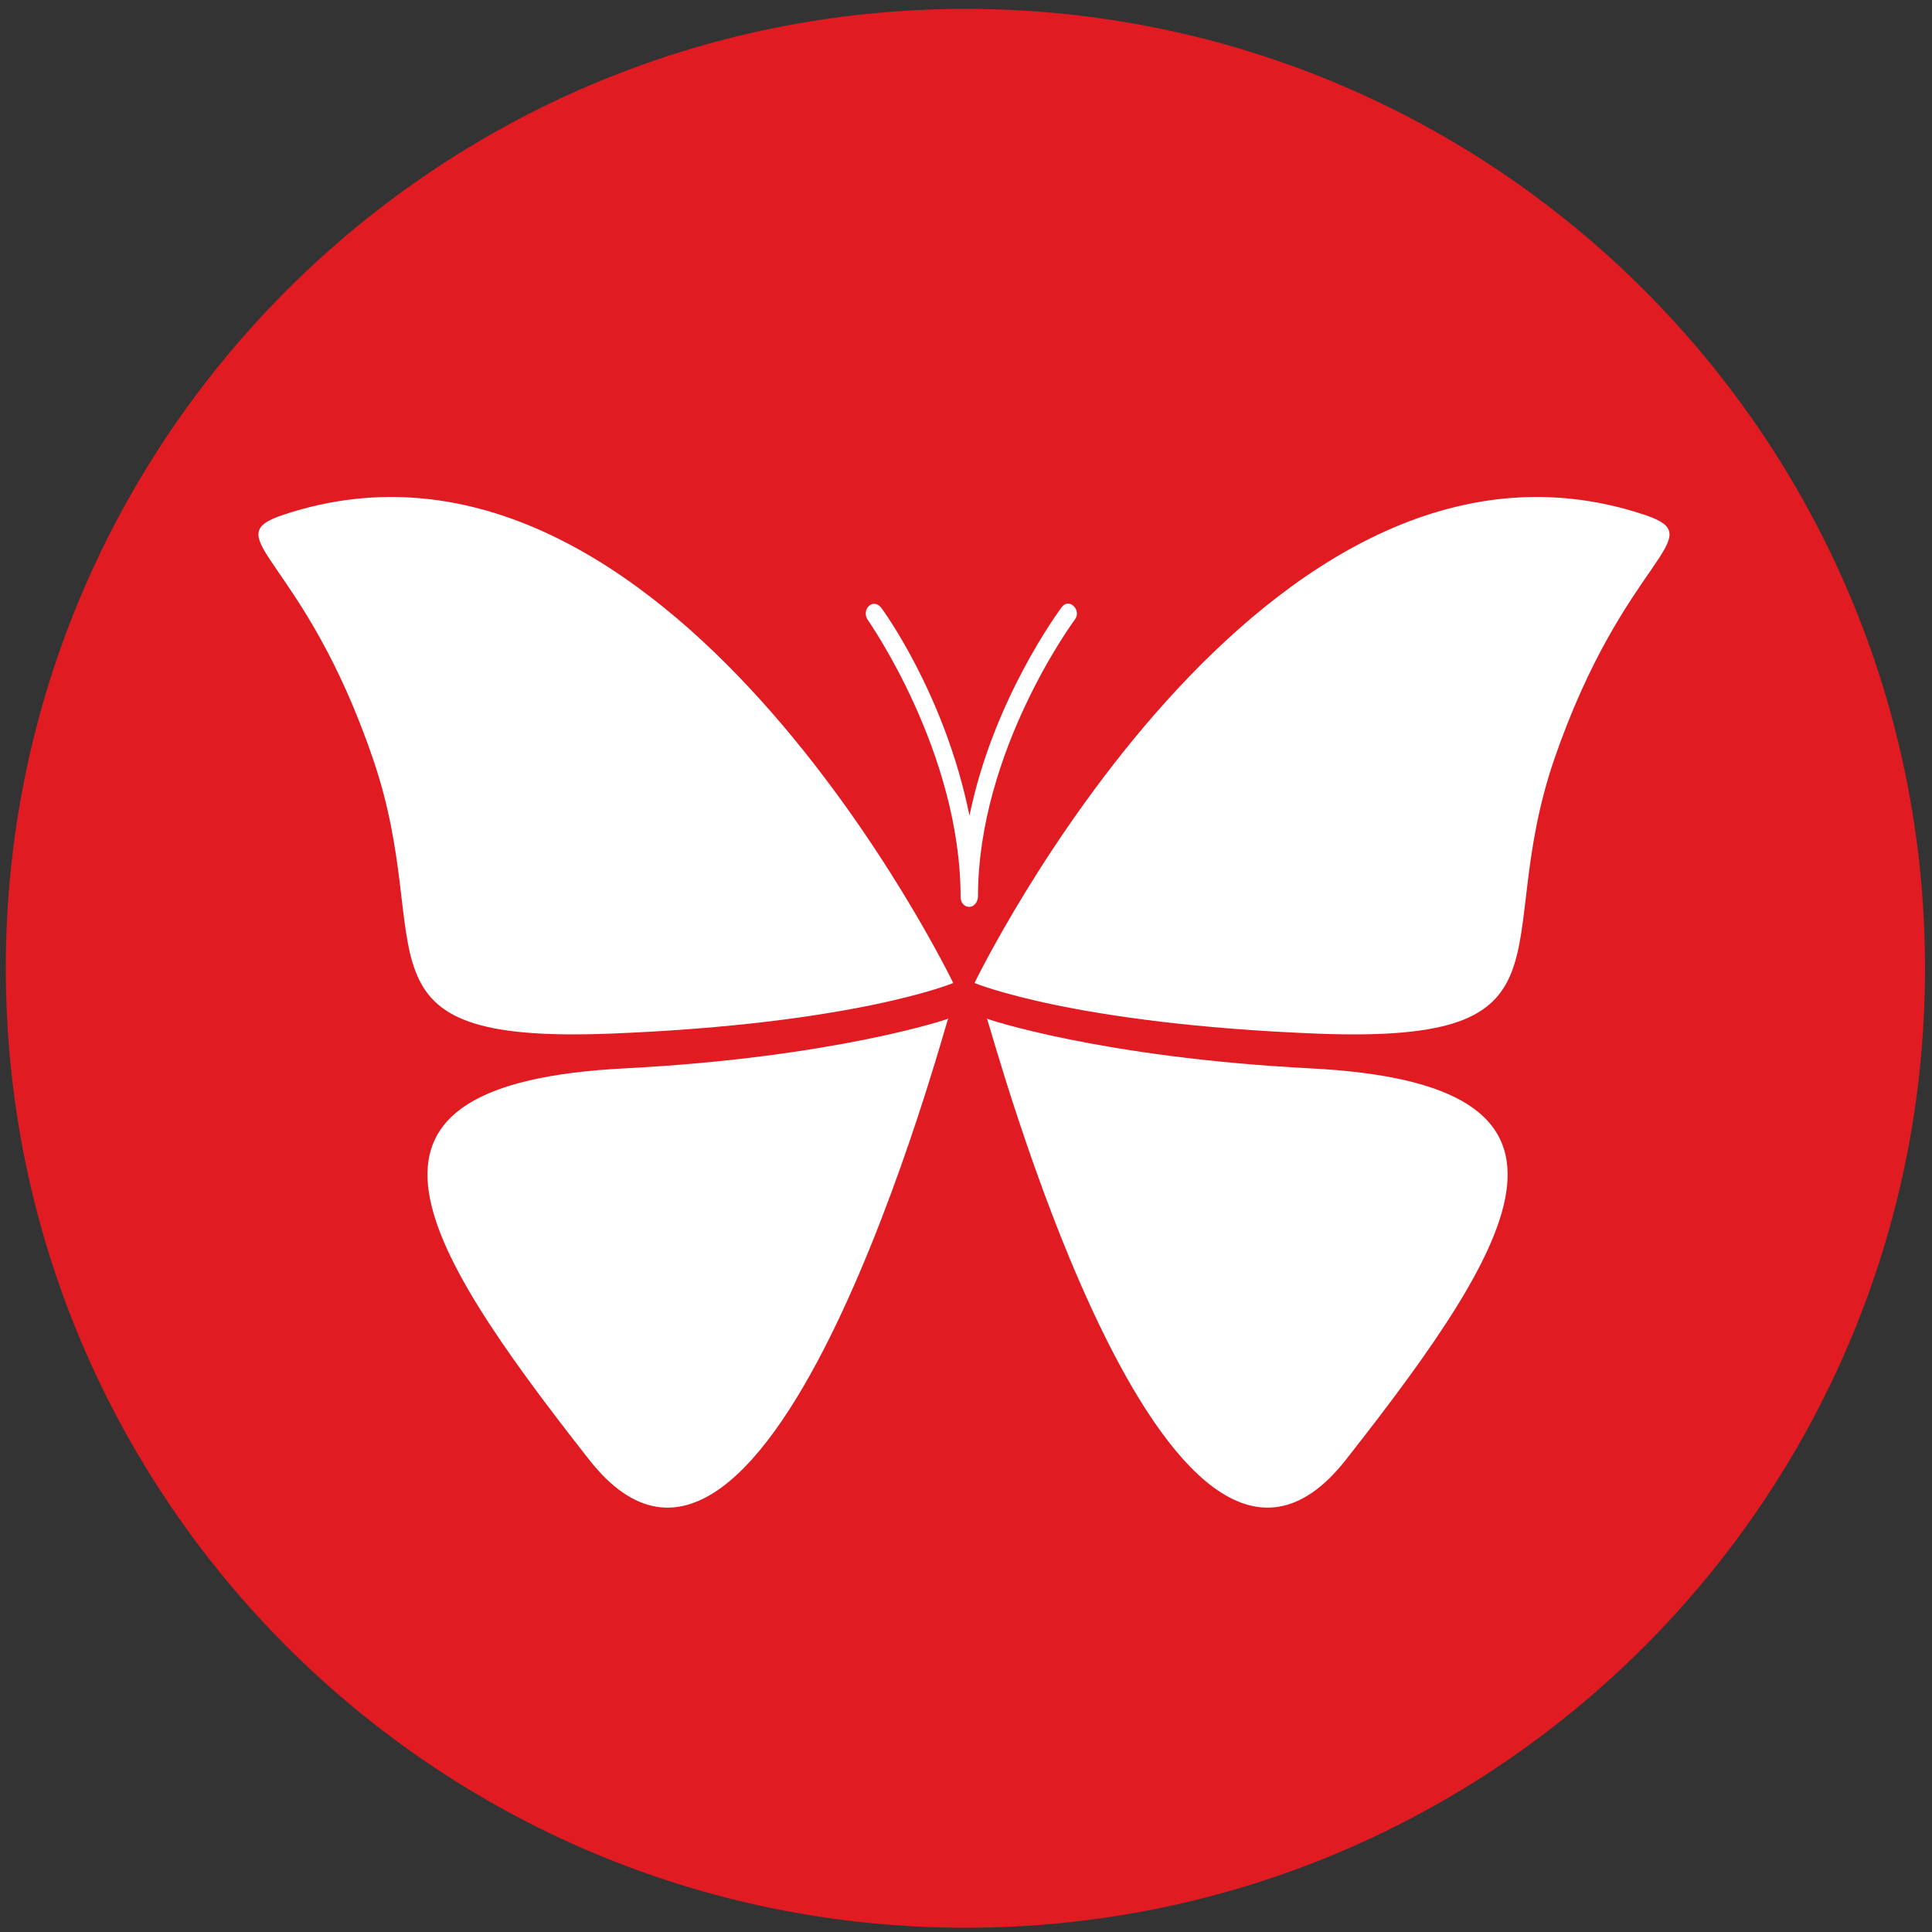
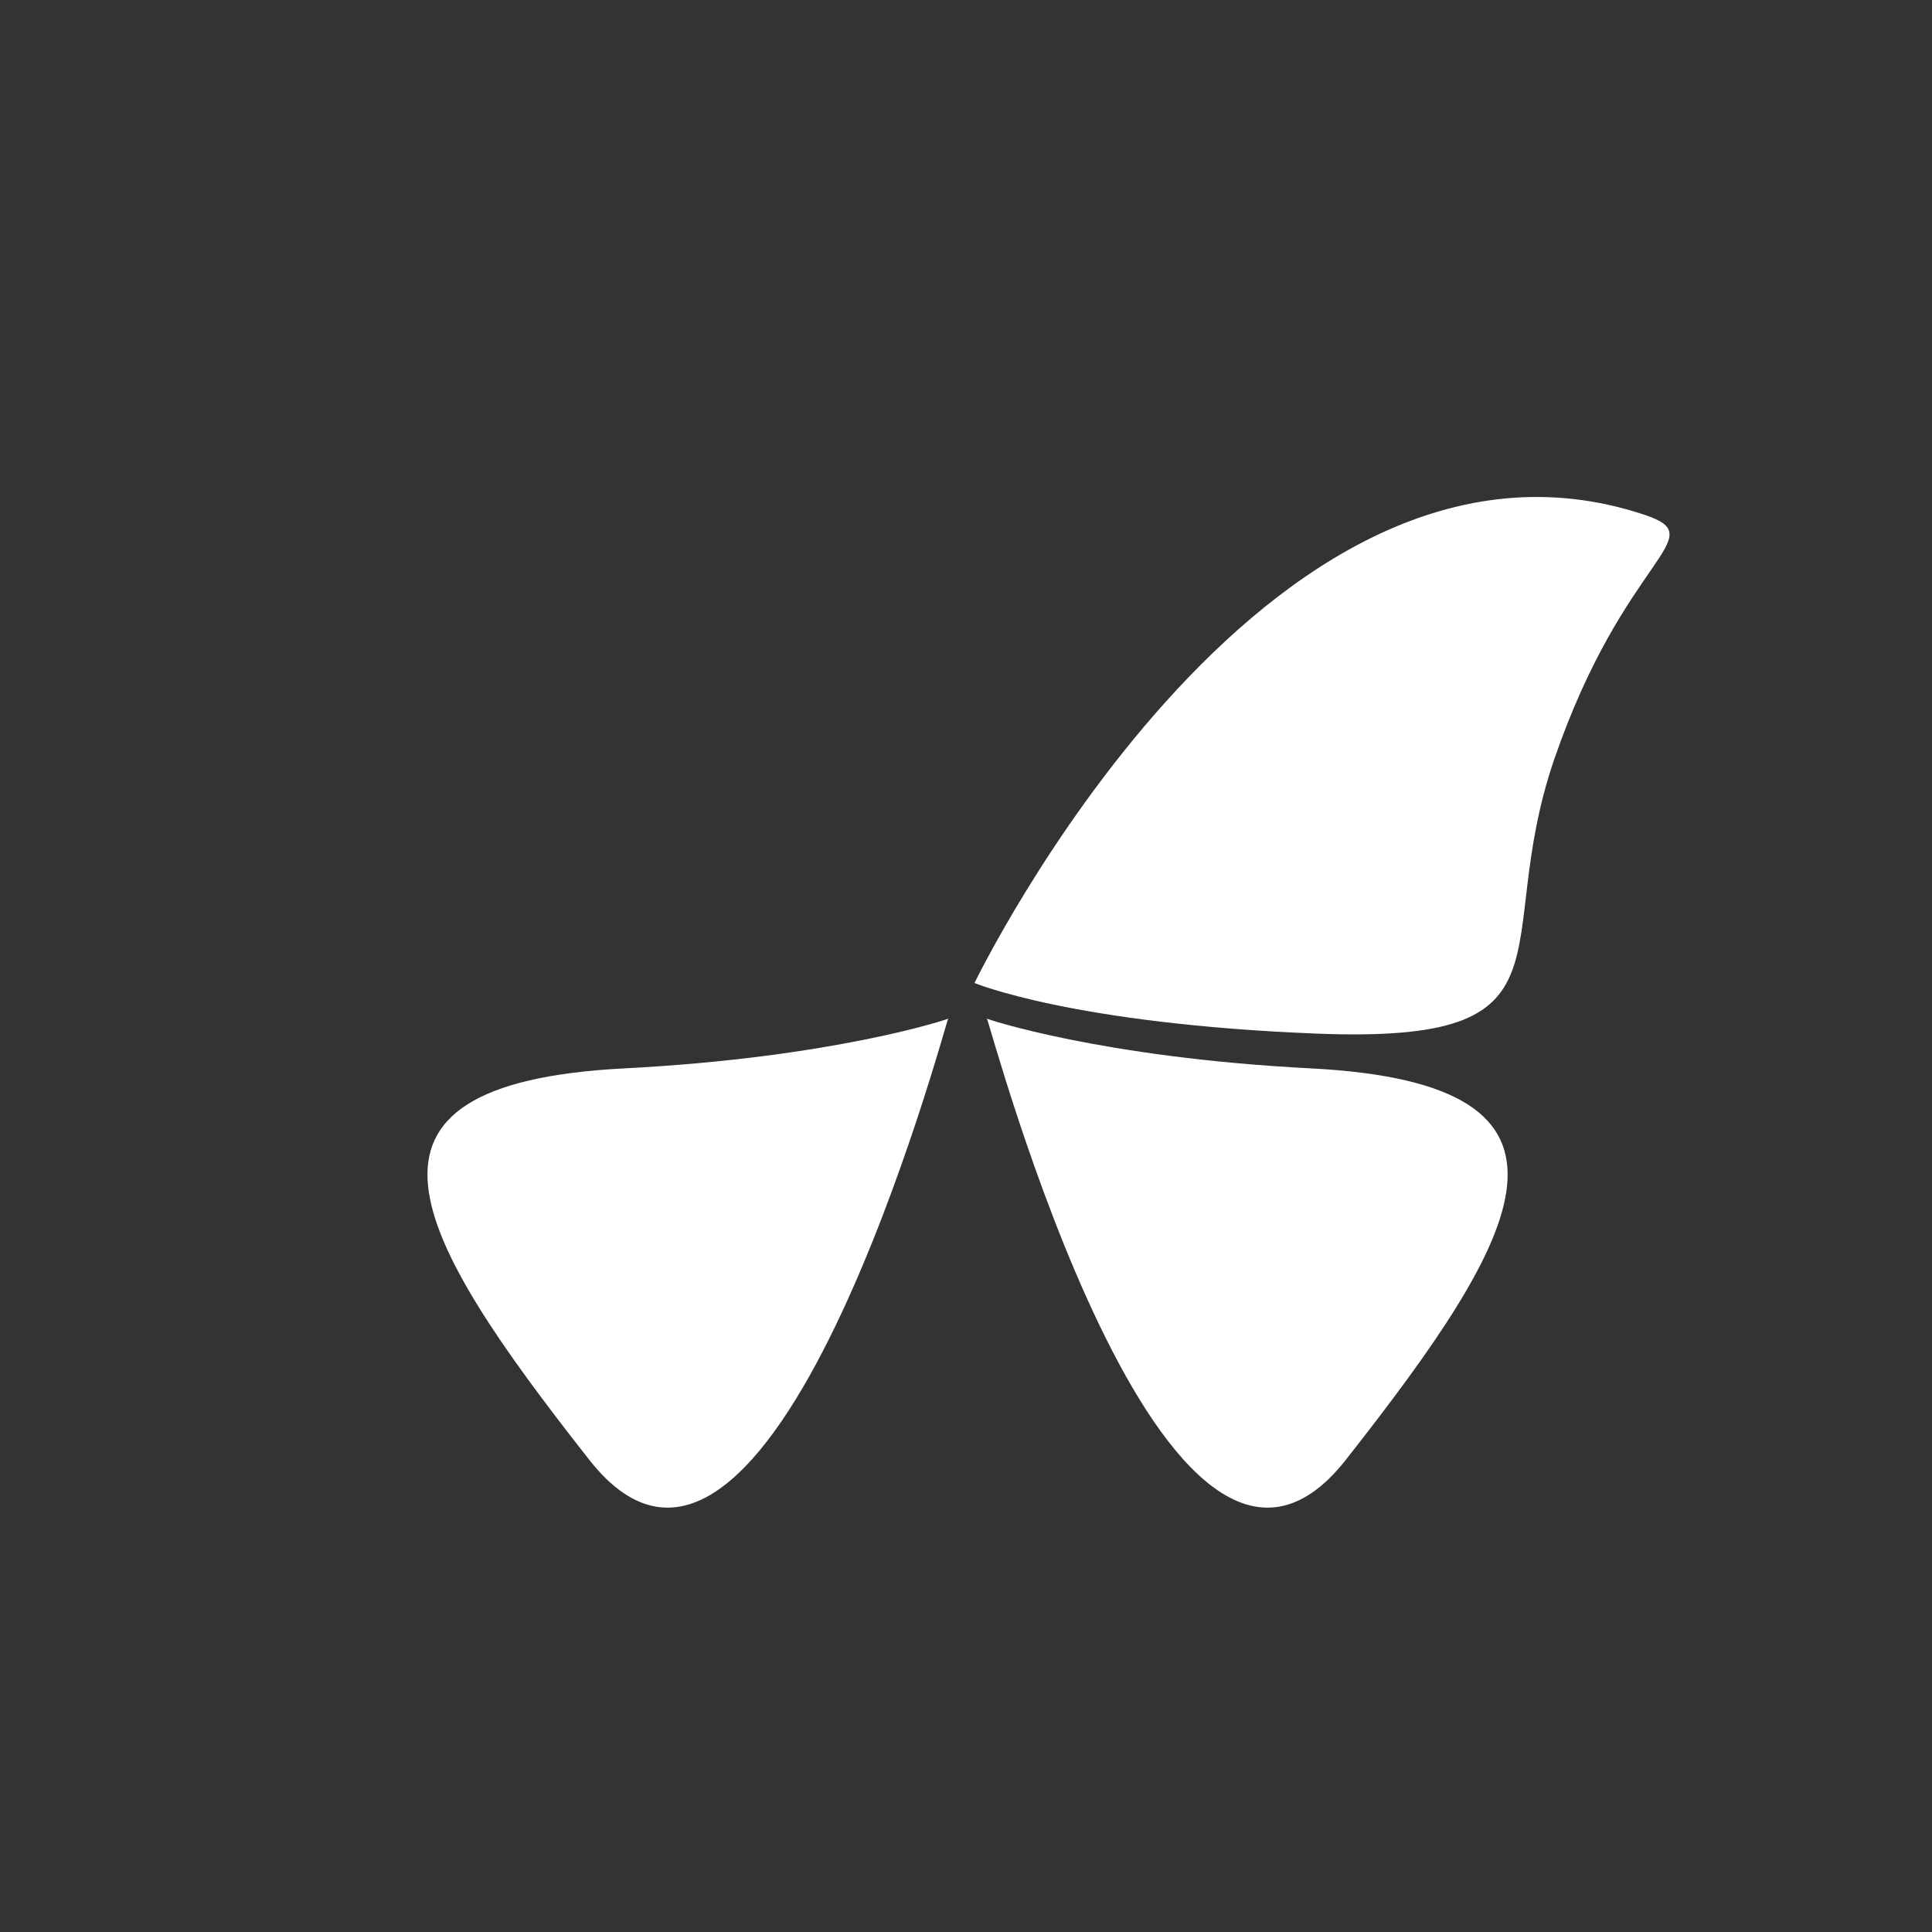
<svg xmlns="http://www.w3.org/2000/svg" version="1.1" id="Layer_1" x="0px" y="0px" viewBox="0 0 500 500" style="enable-background:new 0 0 500 500;" xml:space="preserve">
  <rect x="0" y="0" width="500" height="500" fill="#333333" stroke="none" />
  <style type="text/css">
	.st0{fill:#E01B22;}
	.st1{fill:#FFFFFF;}
</style>
  <g>
-     <path class="st0" d="M1.5,250.6C1.5,113.5,112.8,2.3,249.9,2.3c137.1,0,248.3,111.2,248.3,248.3c0,137.2-111.2,248.3-248.3,248.3   C112.8,498.9,1.5,387.8,1.5,250.6z" />
-   </g>
+     </g>
  <g>
    <path class="st1" d="M152.5,377.8c-45.9-58.4-68.4-97.3,9-101.3c54.4-2.8,84.4-12.9,83.9-12.9C245,263.5,199.2,437.2,152.5,377.8z" />
    <g>
-       <path class="st1" d="M73.4,133.2c98.9-32.8,173.3,121.2,173.3,121.2s-25.4,10.6-88.7,13.1c-69.4,2.7-44.7-22-61.4-70.9    C78.5,143.4,55.4,139.2,73.4,133.2z" />
-     </g>
+       </g>
    <path class="st1" d="M348.3,377.8c45.9-58.4,68.4-97.3-9-101.3c-54.4-2.8-84.4-12.9-83.9-12.9C255.9,263.5,301.6,437.2,348.3,377.8   z" />
    <g>
      <path class="st1" d="M425.5,133.2c-98.8-32.8-173.3,121.2-173.3,121.2s25.4,10.6,88.6,13.1c69.4,2.7,44.7-22,61.4-70.9    C420.5,143.4,443.6,139.2,425.5,133.2z" />
    </g>
    <g>
-       <path class="st1" d="M250.8,234.7c-1.2,0-2.2-1.1-2.2-2.5c0-37.6-23.8-71.4-24.1-71.9c-0.7-1.1-0.6-2.6,0.4-3.5    c0.9-0.9,2.3-0.6,3.1,0.4c0.1,0.1,16.5,22.2,22.9,53.9c6.1-29.9,23-52.8,23.9-54c0.8-1.1,2.2-1.2,3.1-0.2c0.9,0.9,1.1,2.3,0.3,3.4    c-0.3,0.4-25.1,34-25.1,71.8C253,233.6,252,234.7,250.8,234.7z" />
-     </g>
+       </g>
  </g>
</svg>